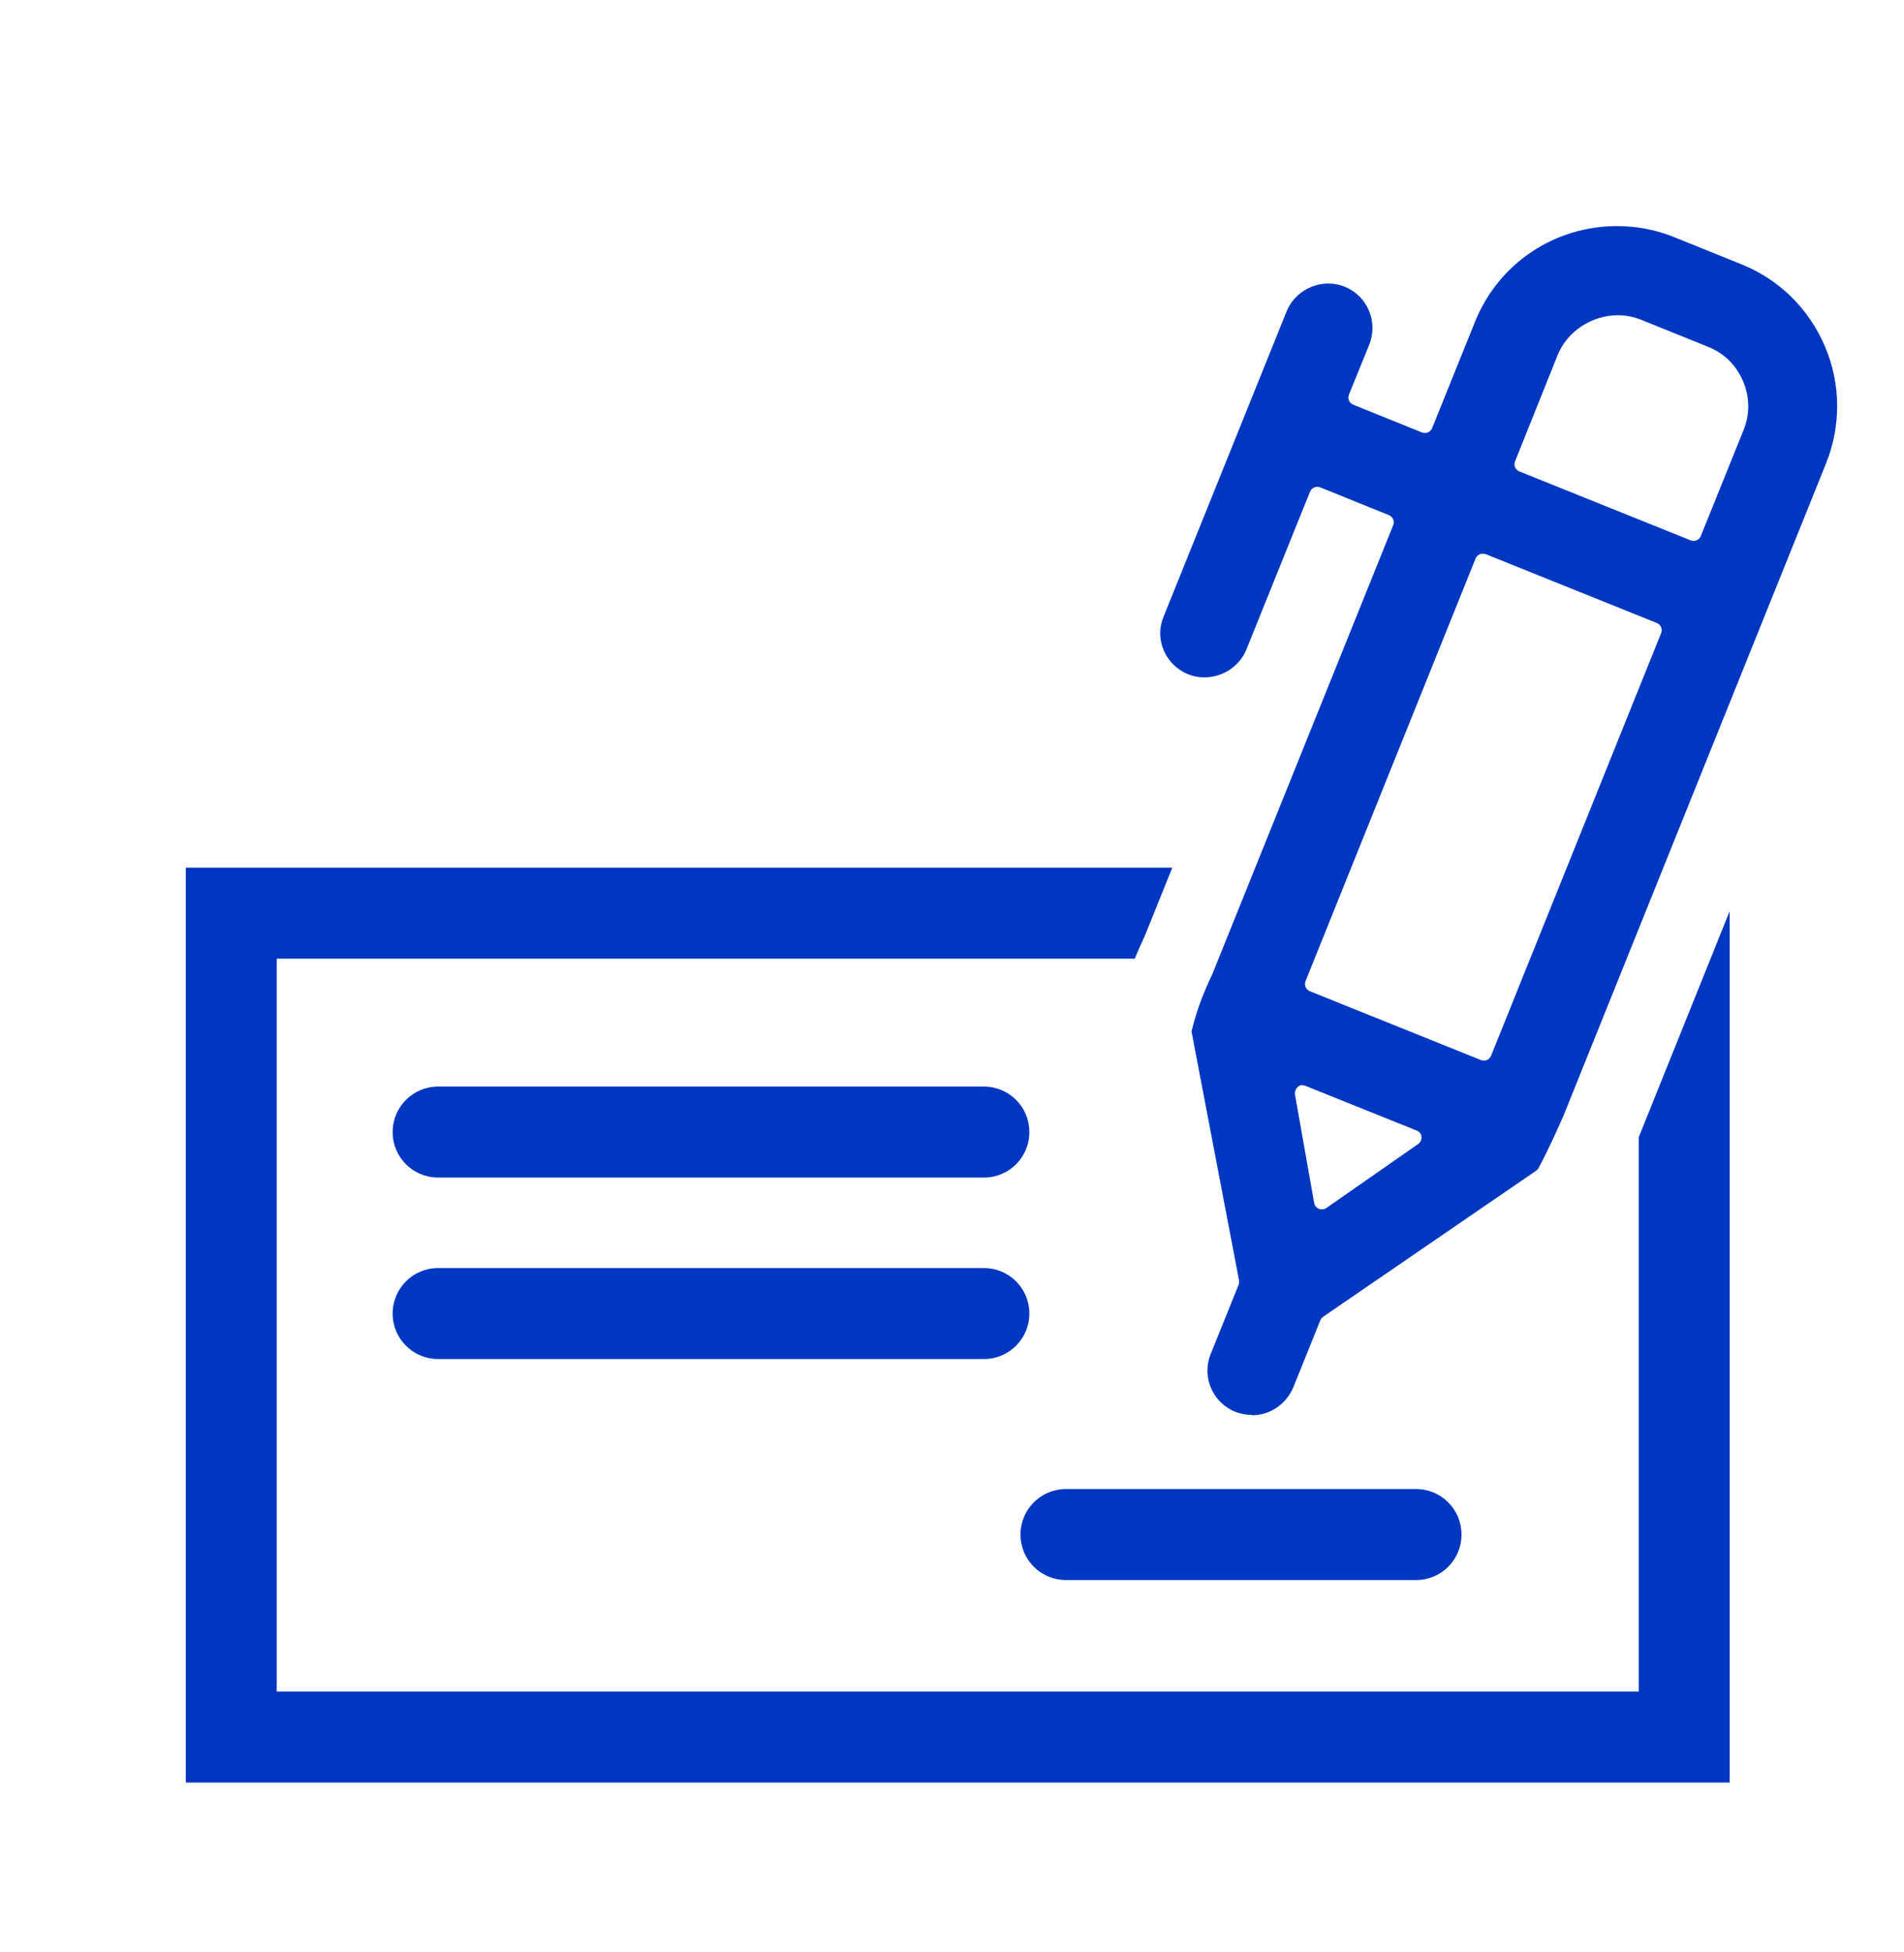
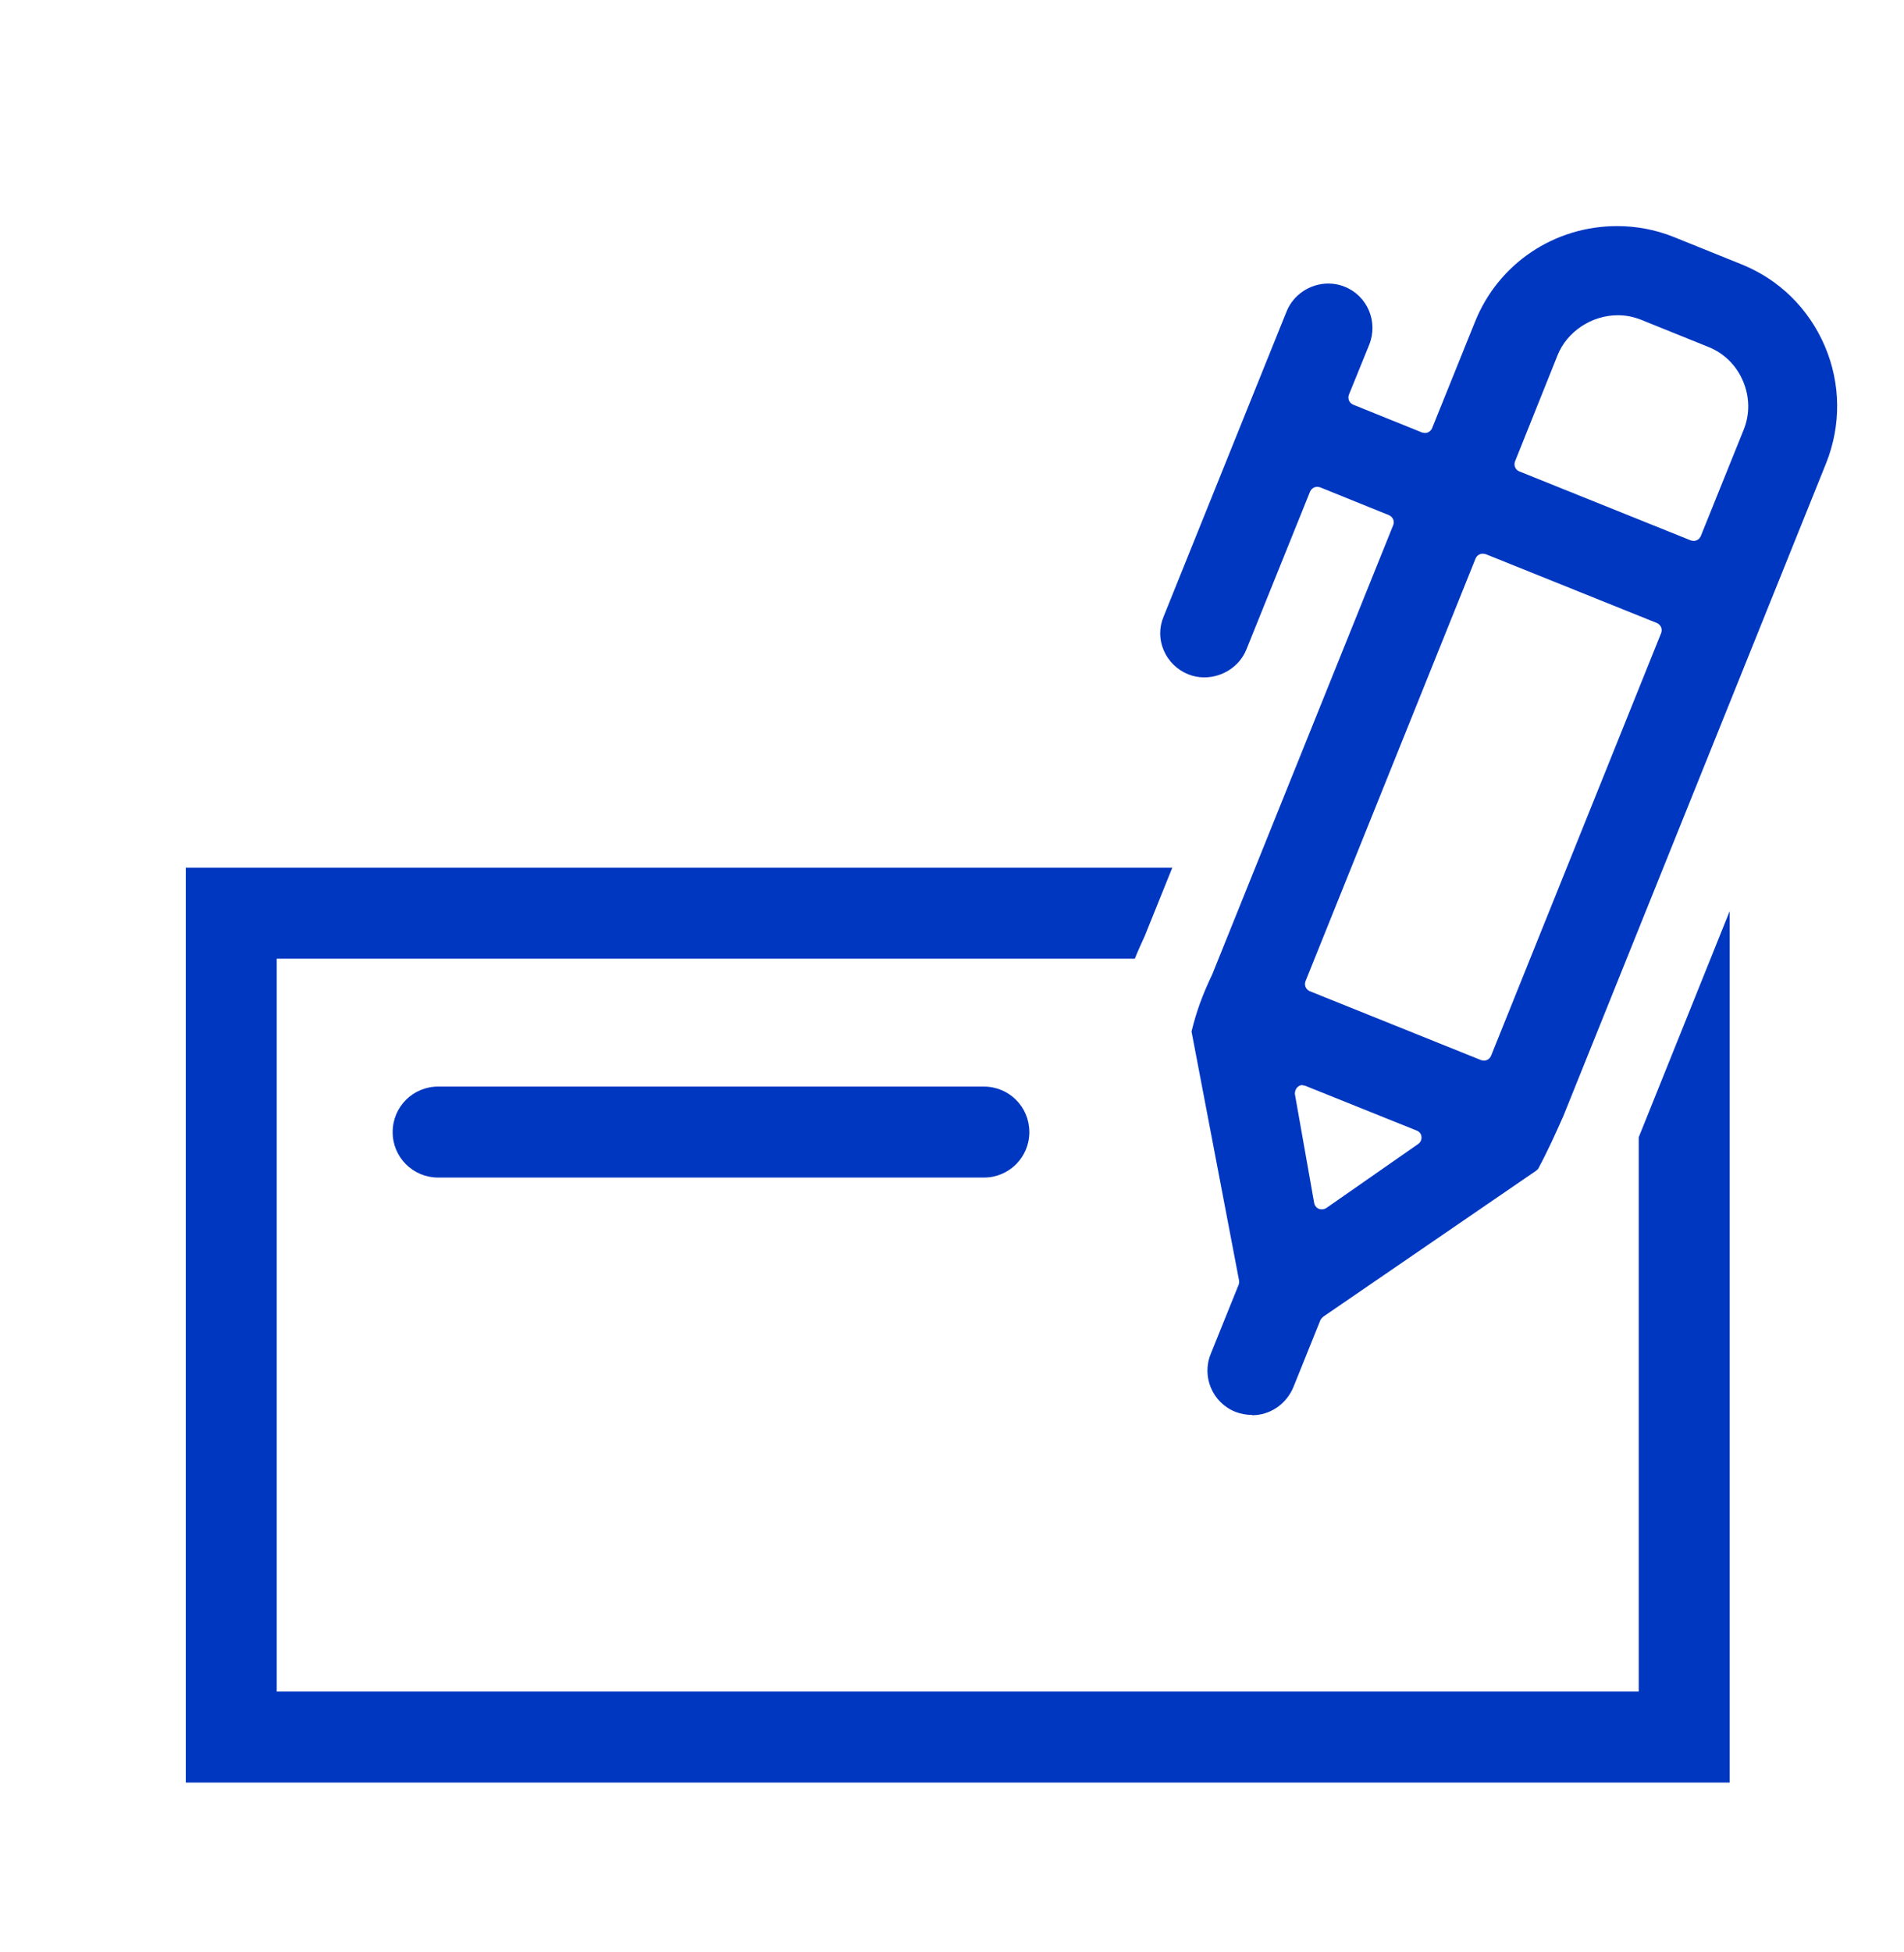
<svg xmlns="http://www.w3.org/2000/svg" width="40" height="41" viewBox="0 0 40 41" fill="none">
  <path d="M34.427 35.523H5.814V20.132H23.841C23.901 19.979 23.972 19.826 24.049 19.657L24.628 18.221H3.903V37.434H36.338V19.133L34.427 23.883V35.523Z" fill="#0037C1" />
  <path d="M26.304 29.714C26.184 29.714 26.069 29.692 25.954 29.649C25.474 29.457 25.239 28.912 25.436 28.431L26.02 26.984C26.031 26.957 26.036 26.924 26.031 26.892L25.032 21.661C25.136 21.241 25.25 20.919 25.468 20.46L29.268 11.031C29.285 10.993 29.285 10.944 29.268 10.906C29.252 10.868 29.219 10.835 29.181 10.819L27.734 10.234C27.734 10.234 27.691 10.223 27.674 10.223C27.609 10.223 27.549 10.262 27.521 10.327L26.184 13.641C26.042 13.991 25.687 14.225 25.299 14.225C25.185 14.225 25.07 14.204 24.961 14.16C24.732 14.067 24.546 13.887 24.448 13.658C24.349 13.428 24.349 13.172 24.448 12.942L27.03 6.538C27.172 6.189 27.521 5.954 27.909 5.954C28.024 5.954 28.138 5.976 28.247 6.02C28.728 6.211 28.957 6.757 28.766 7.237L28.34 8.285C28.324 8.324 28.324 8.373 28.34 8.411C28.357 8.449 28.389 8.482 28.428 8.498L29.874 9.082C29.874 9.082 29.918 9.093 29.934 9.093C30 9.093 30.06 9.055 30.087 8.99L30.988 6.757C31.479 5.534 32.653 4.748 33.974 4.748C34.384 4.748 34.782 4.824 35.164 4.977L36.584 5.55C37.376 5.867 37.998 6.478 38.337 7.27C38.675 8.062 38.68 8.935 38.364 9.727L32.844 23.436C32.686 23.791 32.528 24.145 32.315 24.544L32.276 24.582L27.8 27.65C27.8 27.65 27.751 27.694 27.74 27.721L27.172 29.13C27.024 29.485 26.686 29.72 26.304 29.72V29.714ZM27.368 22.786C27.33 22.786 27.297 22.797 27.265 22.824C27.221 22.862 27.199 22.922 27.205 22.983L27.609 25.265C27.62 25.319 27.658 25.368 27.707 25.385C27.729 25.396 27.751 25.396 27.772 25.396C27.805 25.396 27.838 25.385 27.865 25.368L29.792 24.025C29.842 23.992 29.869 23.933 29.863 23.872C29.858 23.812 29.82 23.763 29.76 23.741L27.423 22.802C27.423 22.802 27.385 22.791 27.363 22.791L27.368 22.786ZM31.152 11.627C31.086 11.627 31.026 11.665 30.999 11.73L27.428 20.602C27.412 20.64 27.412 20.689 27.428 20.728C27.445 20.766 27.478 20.799 27.516 20.815L31.114 22.262C31.114 22.262 31.157 22.273 31.174 22.273C31.239 22.273 31.299 22.235 31.326 22.169L34.897 13.297C34.913 13.259 34.913 13.21 34.897 13.172C34.881 13.133 34.848 13.101 34.81 13.084L31.212 11.637C31.212 11.637 31.168 11.627 31.152 11.627ZM33.985 6.62C33.439 6.62 32.921 6.964 32.724 7.455L31.829 9.688C31.796 9.77 31.834 9.869 31.922 9.901L35.519 11.348C35.519 11.348 35.563 11.359 35.58 11.359C35.645 11.359 35.705 11.321 35.732 11.255L36.633 9.022C36.764 8.695 36.759 8.334 36.617 8.001C36.475 7.668 36.218 7.417 35.891 7.286L34.471 6.713C34.318 6.653 34.16 6.62 33.991 6.62H33.985Z" fill="#0037C1" />
  <path d="M20.669 24.729H9.205C8.675 24.729 8.249 24.303 8.249 23.774C8.249 23.244 8.675 22.818 9.205 22.818H20.669C21.199 22.818 21.625 23.244 21.625 23.774C21.625 24.303 21.199 24.729 20.669 24.729Z" fill="#0037C1" />
-   <path d="M20.669 28.54H9.205C8.675 28.54 8.249 28.114 8.249 27.585C8.249 27.055 8.675 26.629 9.205 26.629H20.669C21.199 26.629 21.625 27.055 21.625 27.585C21.625 28.114 21.199 28.54 20.669 28.54Z" fill="#0037C1" />
-   <path d="M29.749 33.181H22.395C21.865 33.181 21.439 32.755 21.439 32.226C21.439 31.696 21.865 31.27 22.395 31.27H29.749C30.278 31.27 30.704 31.696 30.704 32.226C30.704 32.755 30.278 33.181 29.749 33.181Z" fill="#0037C1" />
</svg>